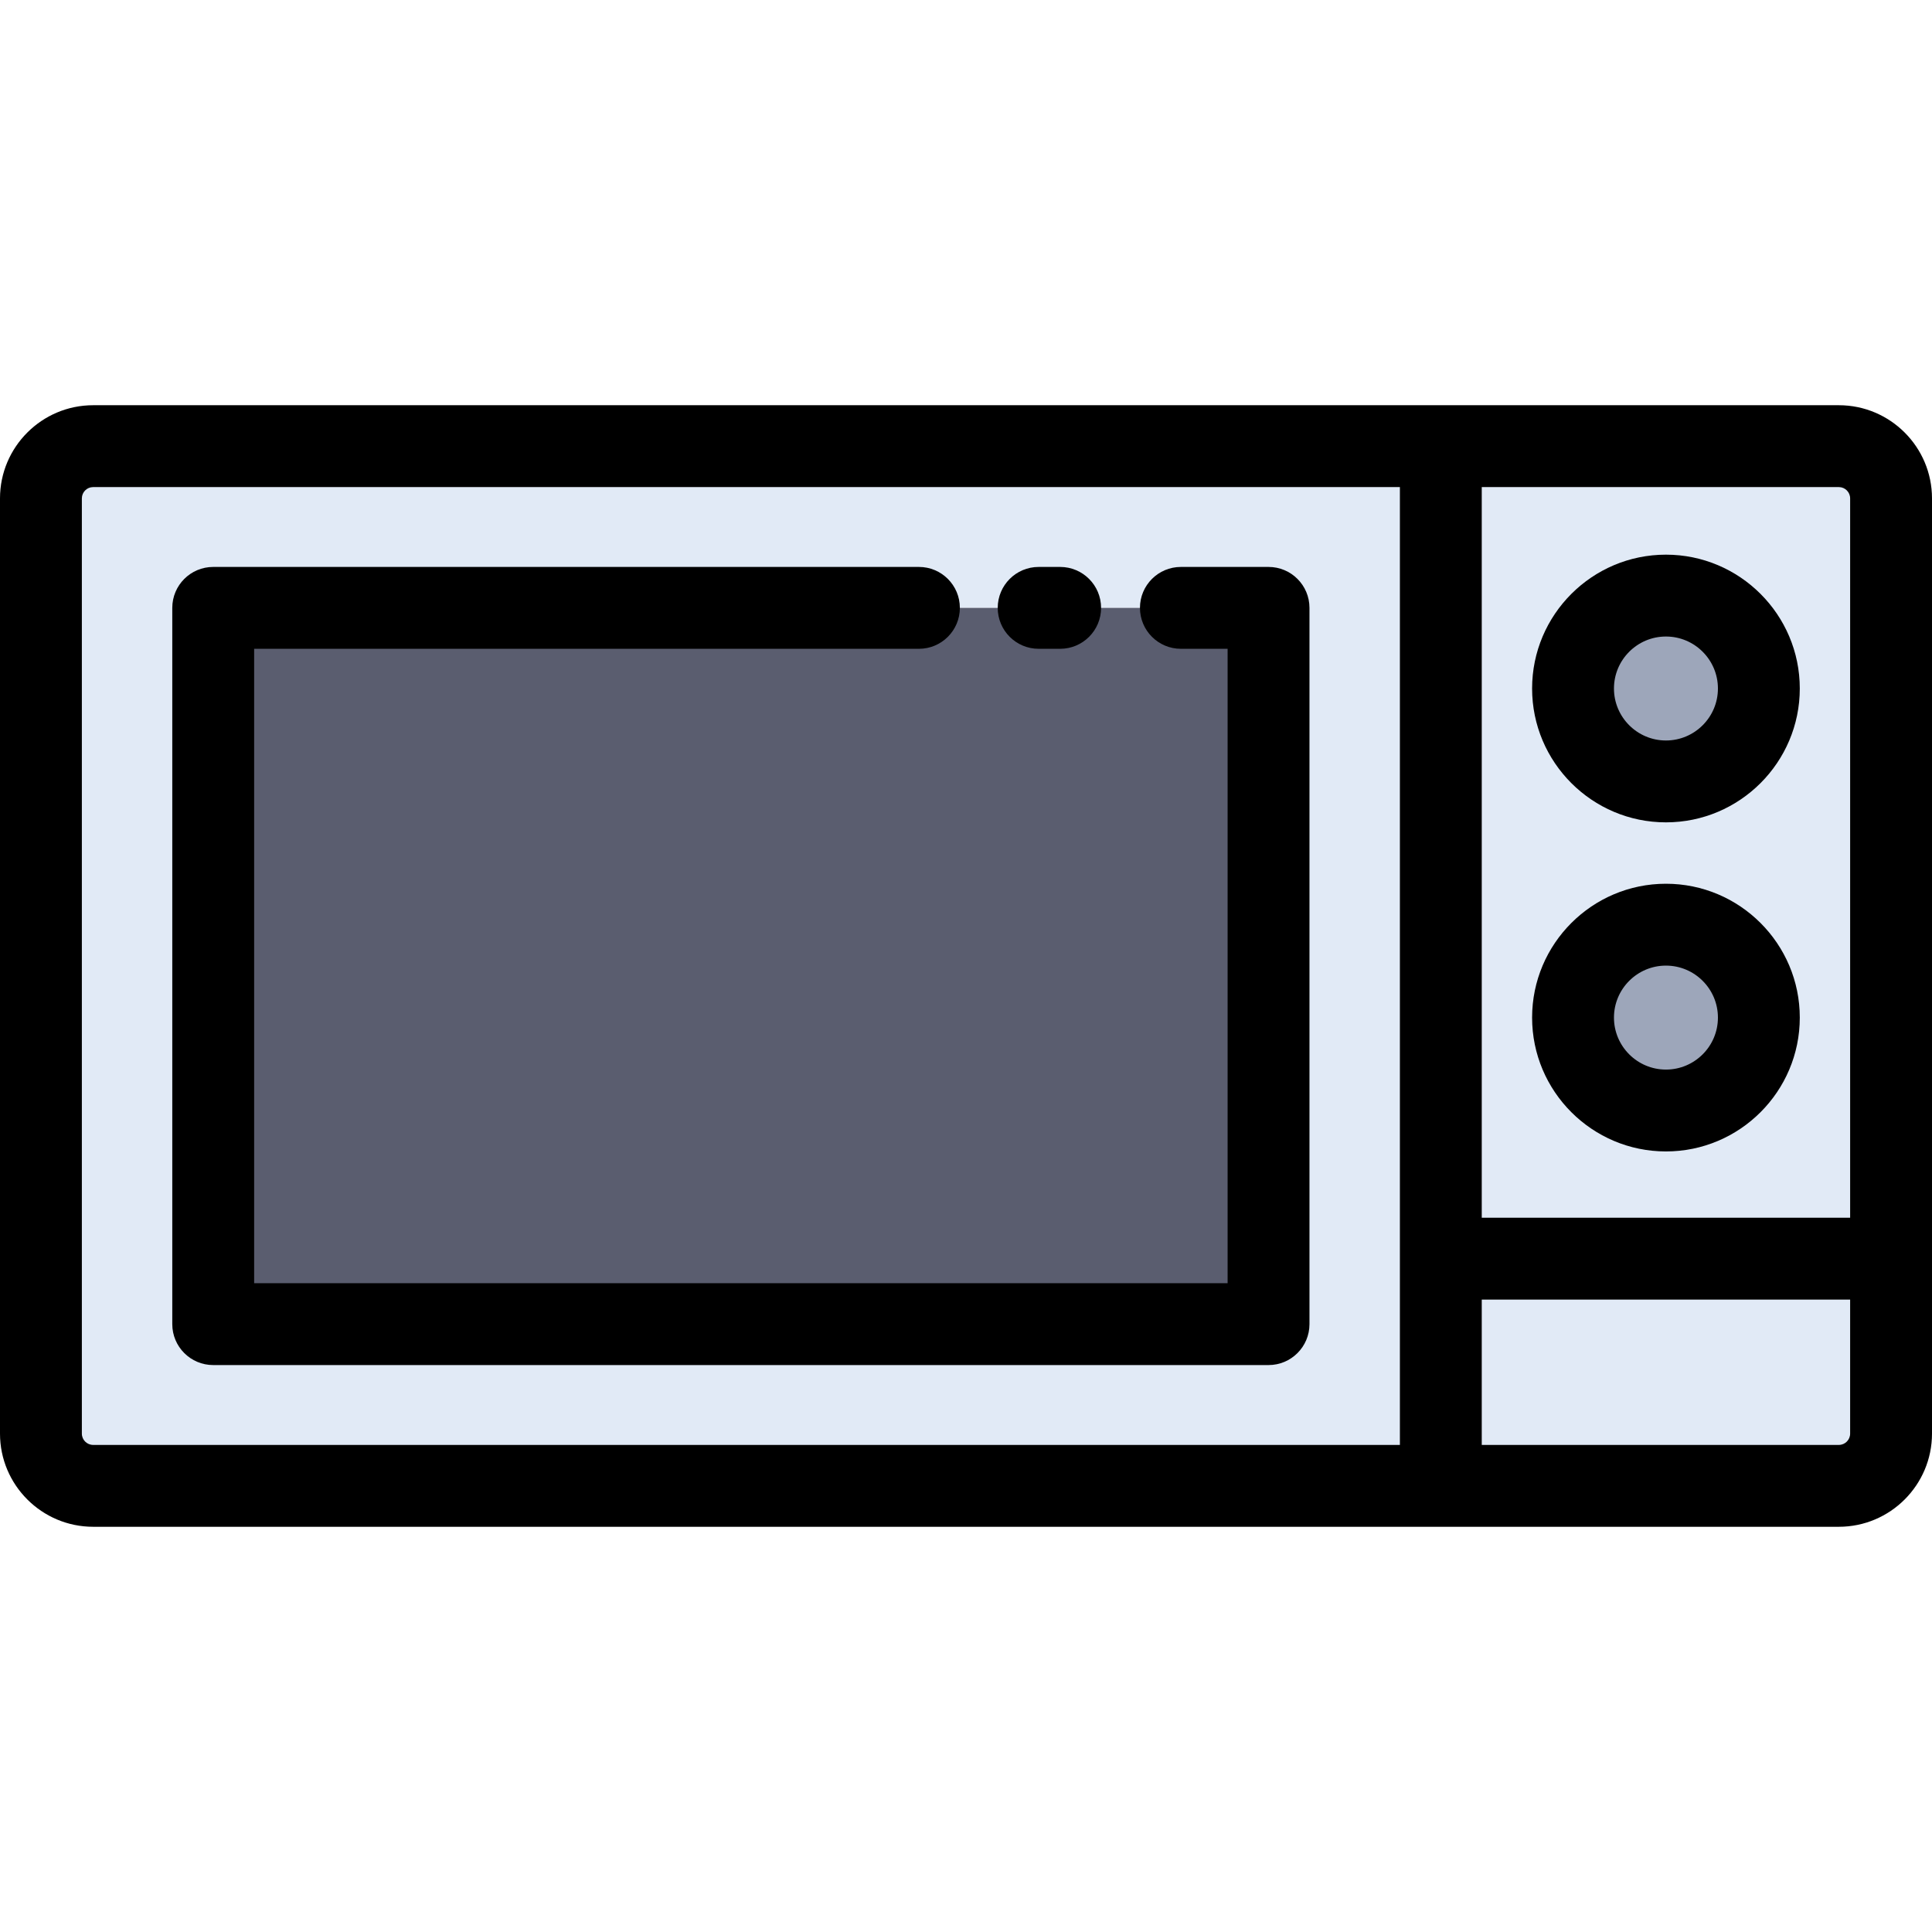
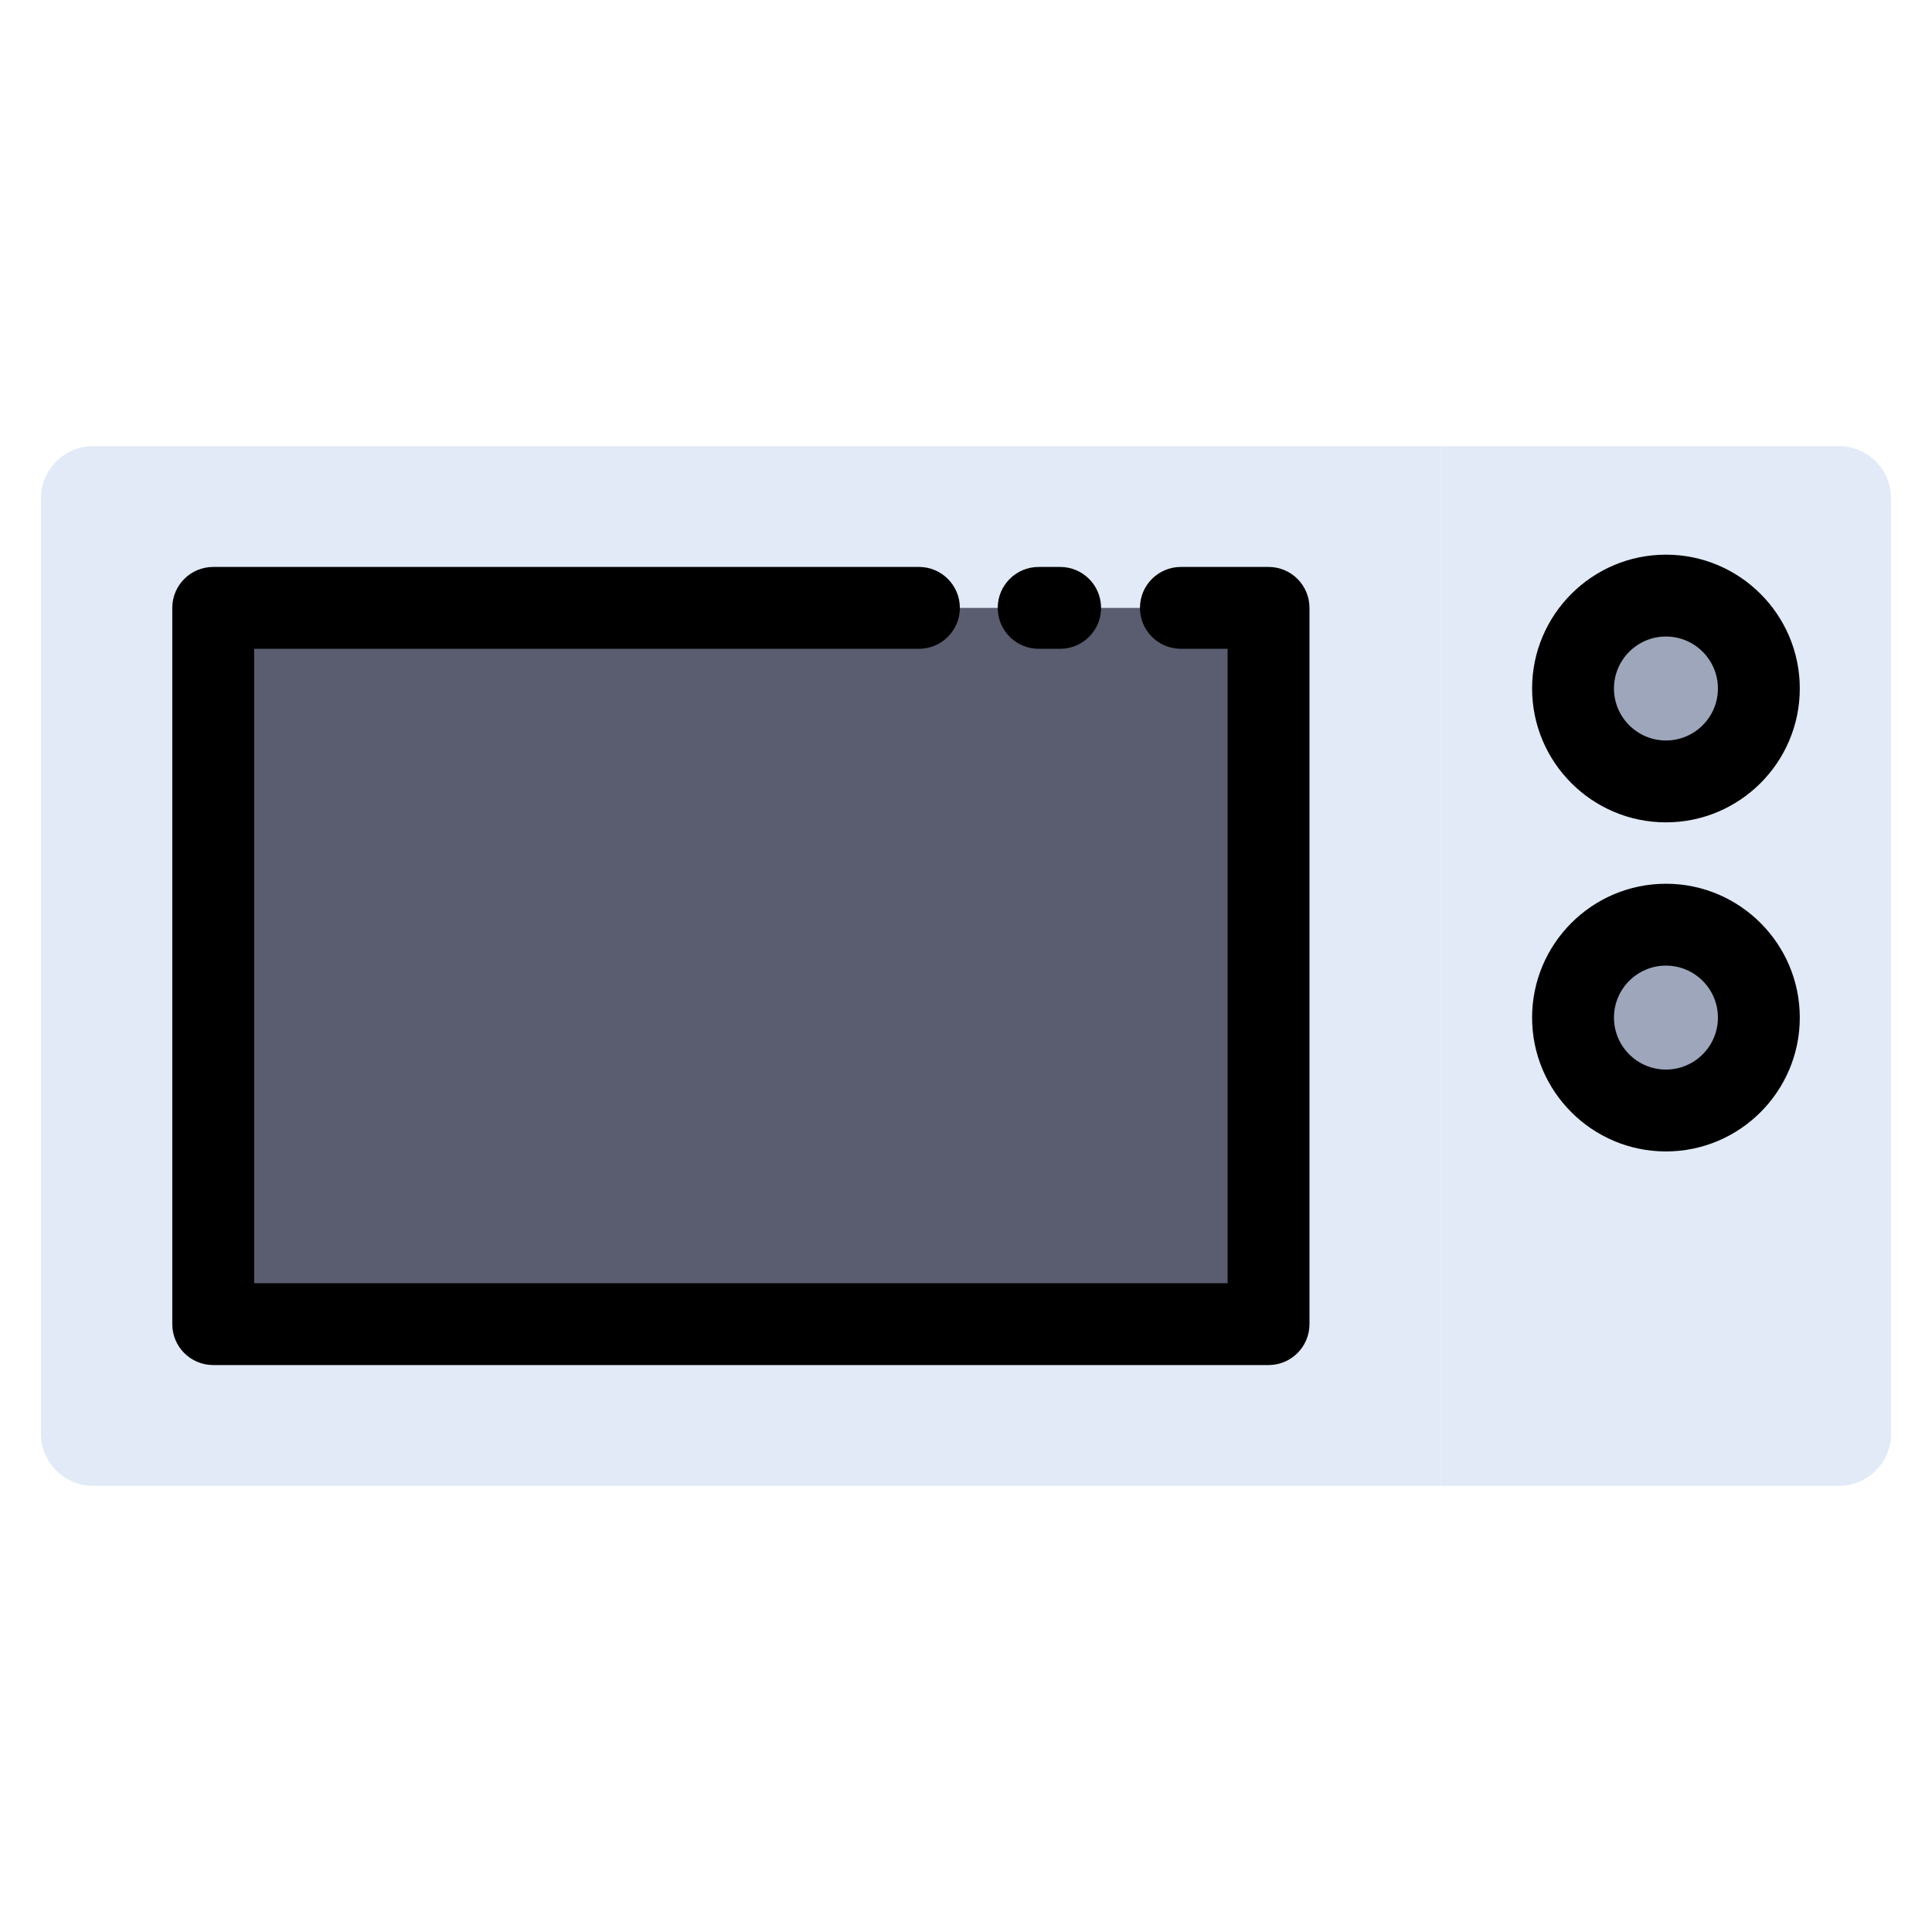
<svg xmlns="http://www.w3.org/2000/svg" version="1.1" id="Layer_1" x="0px" y="0px" viewBox="0 0 512 512" style="enable-background:new 0 0 512 512;" xml:space="preserve">
  <path style="fill:#E1EAF6;" d="M501.153,333.563v46.361c0,7.647-6.194,13.841-13.841,13.841H381.833v-275.53h105.478  c7.647,0,13.841,6.194,13.841,13.841V333.563z M466.116,182.461c0-13.602-11.021-24.623-24.623-24.623  c-13.602,0-24.623,11.021-24.623,24.623s11.021,24.623,24.623,24.623C455.095,207.084,466.116,196.064,466.116,182.461z   M466.116,269.673c0-13.592-11.021-24.623-24.623-24.623c-13.602,0-24.623,11.032-24.623,24.623  c0,13.602,11.021,24.623,24.623,24.623C455.095,294.296,466.116,283.275,466.116,269.673z" />
  <g>
    <path style="fill:#9DA6BA;" d="M441.493,157.838c13.602,0,24.623,11.021,24.623,24.623s-11.021,24.623-24.623,24.623   c-13.602,0-24.623-11.021-24.623-24.623S427.891,157.838,441.493,157.838z" />
    <path style="fill:#9DA6BA;" d="M441.493,245.05c13.602,0,24.623,11.032,24.623,24.623c0,13.602-11.021,24.623-24.623,24.623   c-13.602,0-24.623-11.021-24.623-24.623C416.87,256.081,427.891,245.05,441.493,245.05z" />
  </g>
  <path style="fill:#E1EAF6;" d="M381.833,118.235v275.53H24.688c-7.636,0-13.841-6.194-13.841-13.841V132.076  c0-7.647,6.205-13.841,13.841-13.841H381.833z M336.177,350.908V161.092H56.503v189.816H336.177z" />
  <rect x="56.503" y="161.092" style="fill:#5A5D6F;" width="279.674" height="189.816" />
  <path d="M336.177,150.245h-23.229c-5.99,0-10.847,4.856-10.847,10.847c0,5.991,4.857,10.847,10.847,10.847h12.382v168.121H67.35  V171.939h176.175c5.99,0,10.847-4.856,10.847-10.847c0-5.991-4.857-10.847-10.847-10.847H56.503c-5.99,0-10.847,4.856-10.847,10.847  v189.816c0,5.991,4.857,10.847,10.847,10.847h279.674c5.99,0,10.847-4.856,10.847-10.847V161.092  C347.025,155.101,342.167,150.245,336.177,150.245z" />
  <path d="M275.254,171.939h5.695c5.99,0,10.847-4.856,10.847-10.847c0-5.991-4.857-10.847-10.847-10.847h-5.695  c-5.99,0-10.847,4.856-10.847,10.847C264.407,167.083,269.263,171.939,275.254,171.939z" />
-   <path d="M512,379.924V132.076c0-13.613-11.075-24.688-24.688-24.688H381.833H24.688C11.075,107.388,0,118.463,0,132.076v247.848  c0,13.613,11.075,24.688,24.688,24.688h357.145h105.478C500.925,404.612,512,393.537,512,379.924z M490.306,132.076v190.64H392.68  V129.082h94.631C488.962,129.082,490.306,130.425,490.306,132.076z M21.694,379.924V132.076c0-1.651,1.343-2.994,2.994-2.994  h346.298v253.836H24.688C23.037,382.918,21.694,381.575,21.694,379.924z M487.312,382.918H392.68V344.41h97.625v35.514  C490.306,381.574,488.962,382.918,487.312,382.918z" />
  <path d="M441.493,305.143c19.559,0,35.47-15.912,35.47-35.47s-15.912-35.47-35.47-35.47c-19.559,0-35.47,15.912-35.47,35.47  S421.934,305.143,441.493,305.143z M441.493,255.897c7.596,0,13.776,6.18,13.776,13.776c0,7.596-6.18,13.776-13.776,13.776  c-7.596,0-13.776-6.18-13.776-13.776C427.717,262.077,433.897,255.897,441.493,255.897z" />
  <path d="M441.493,217.932c19.559,0,35.47-15.912,35.47-35.47s-15.912-35.47-35.47-35.47c-19.559,0-35.47,15.912-35.47,35.47  S421.934,217.932,441.493,217.932z M441.493,168.685c7.596,0,13.776,6.18,13.776,13.776c0,7.595-6.18,13.776-13.776,13.776  c-7.596,0-13.776-6.18-13.776-13.776C427.717,174.865,433.897,168.685,441.493,168.685z" />
  <g>
</g>
  <g>
</g>
  <g>
</g>
  <g>
</g>
  <g>
</g>
  <g>
</g>
  <g>
</g>
  <g>
</g>
  <g>
</g>
  <g>
</g>
  <g>
</g>
  <g>
</g>
  <g>
</g>
  <g>
</g>
  <g>
</g>
</svg>